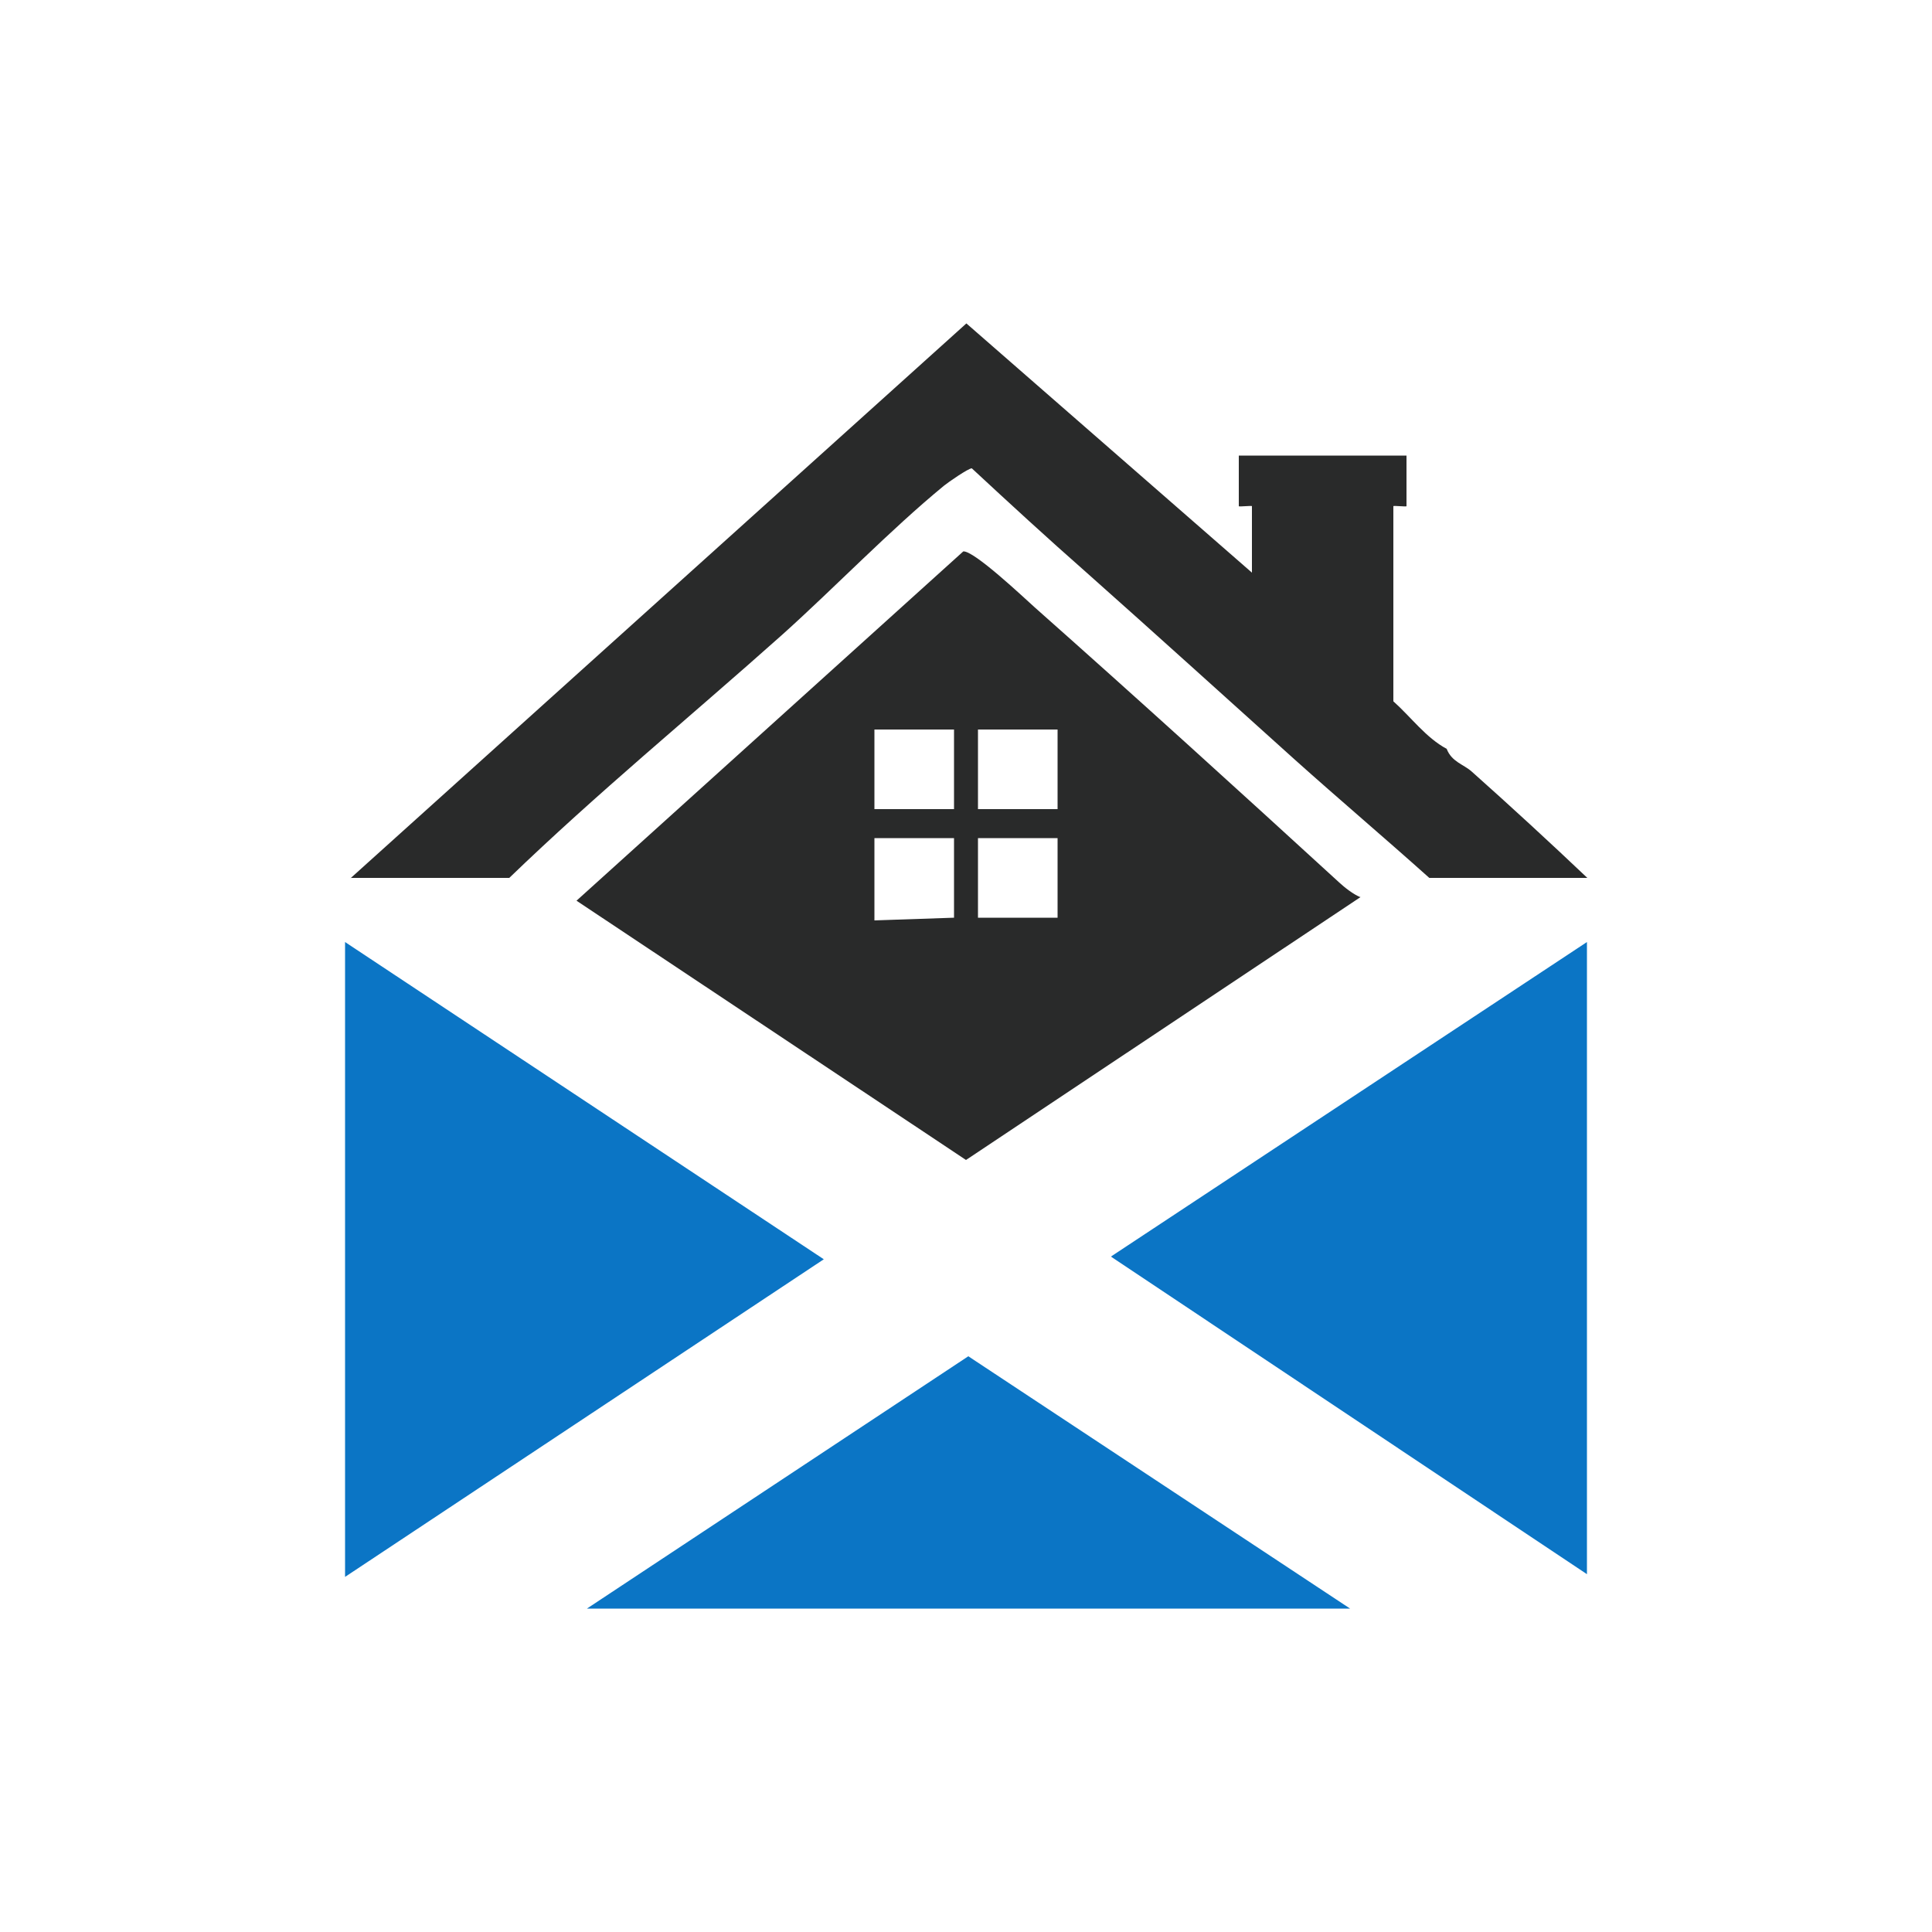
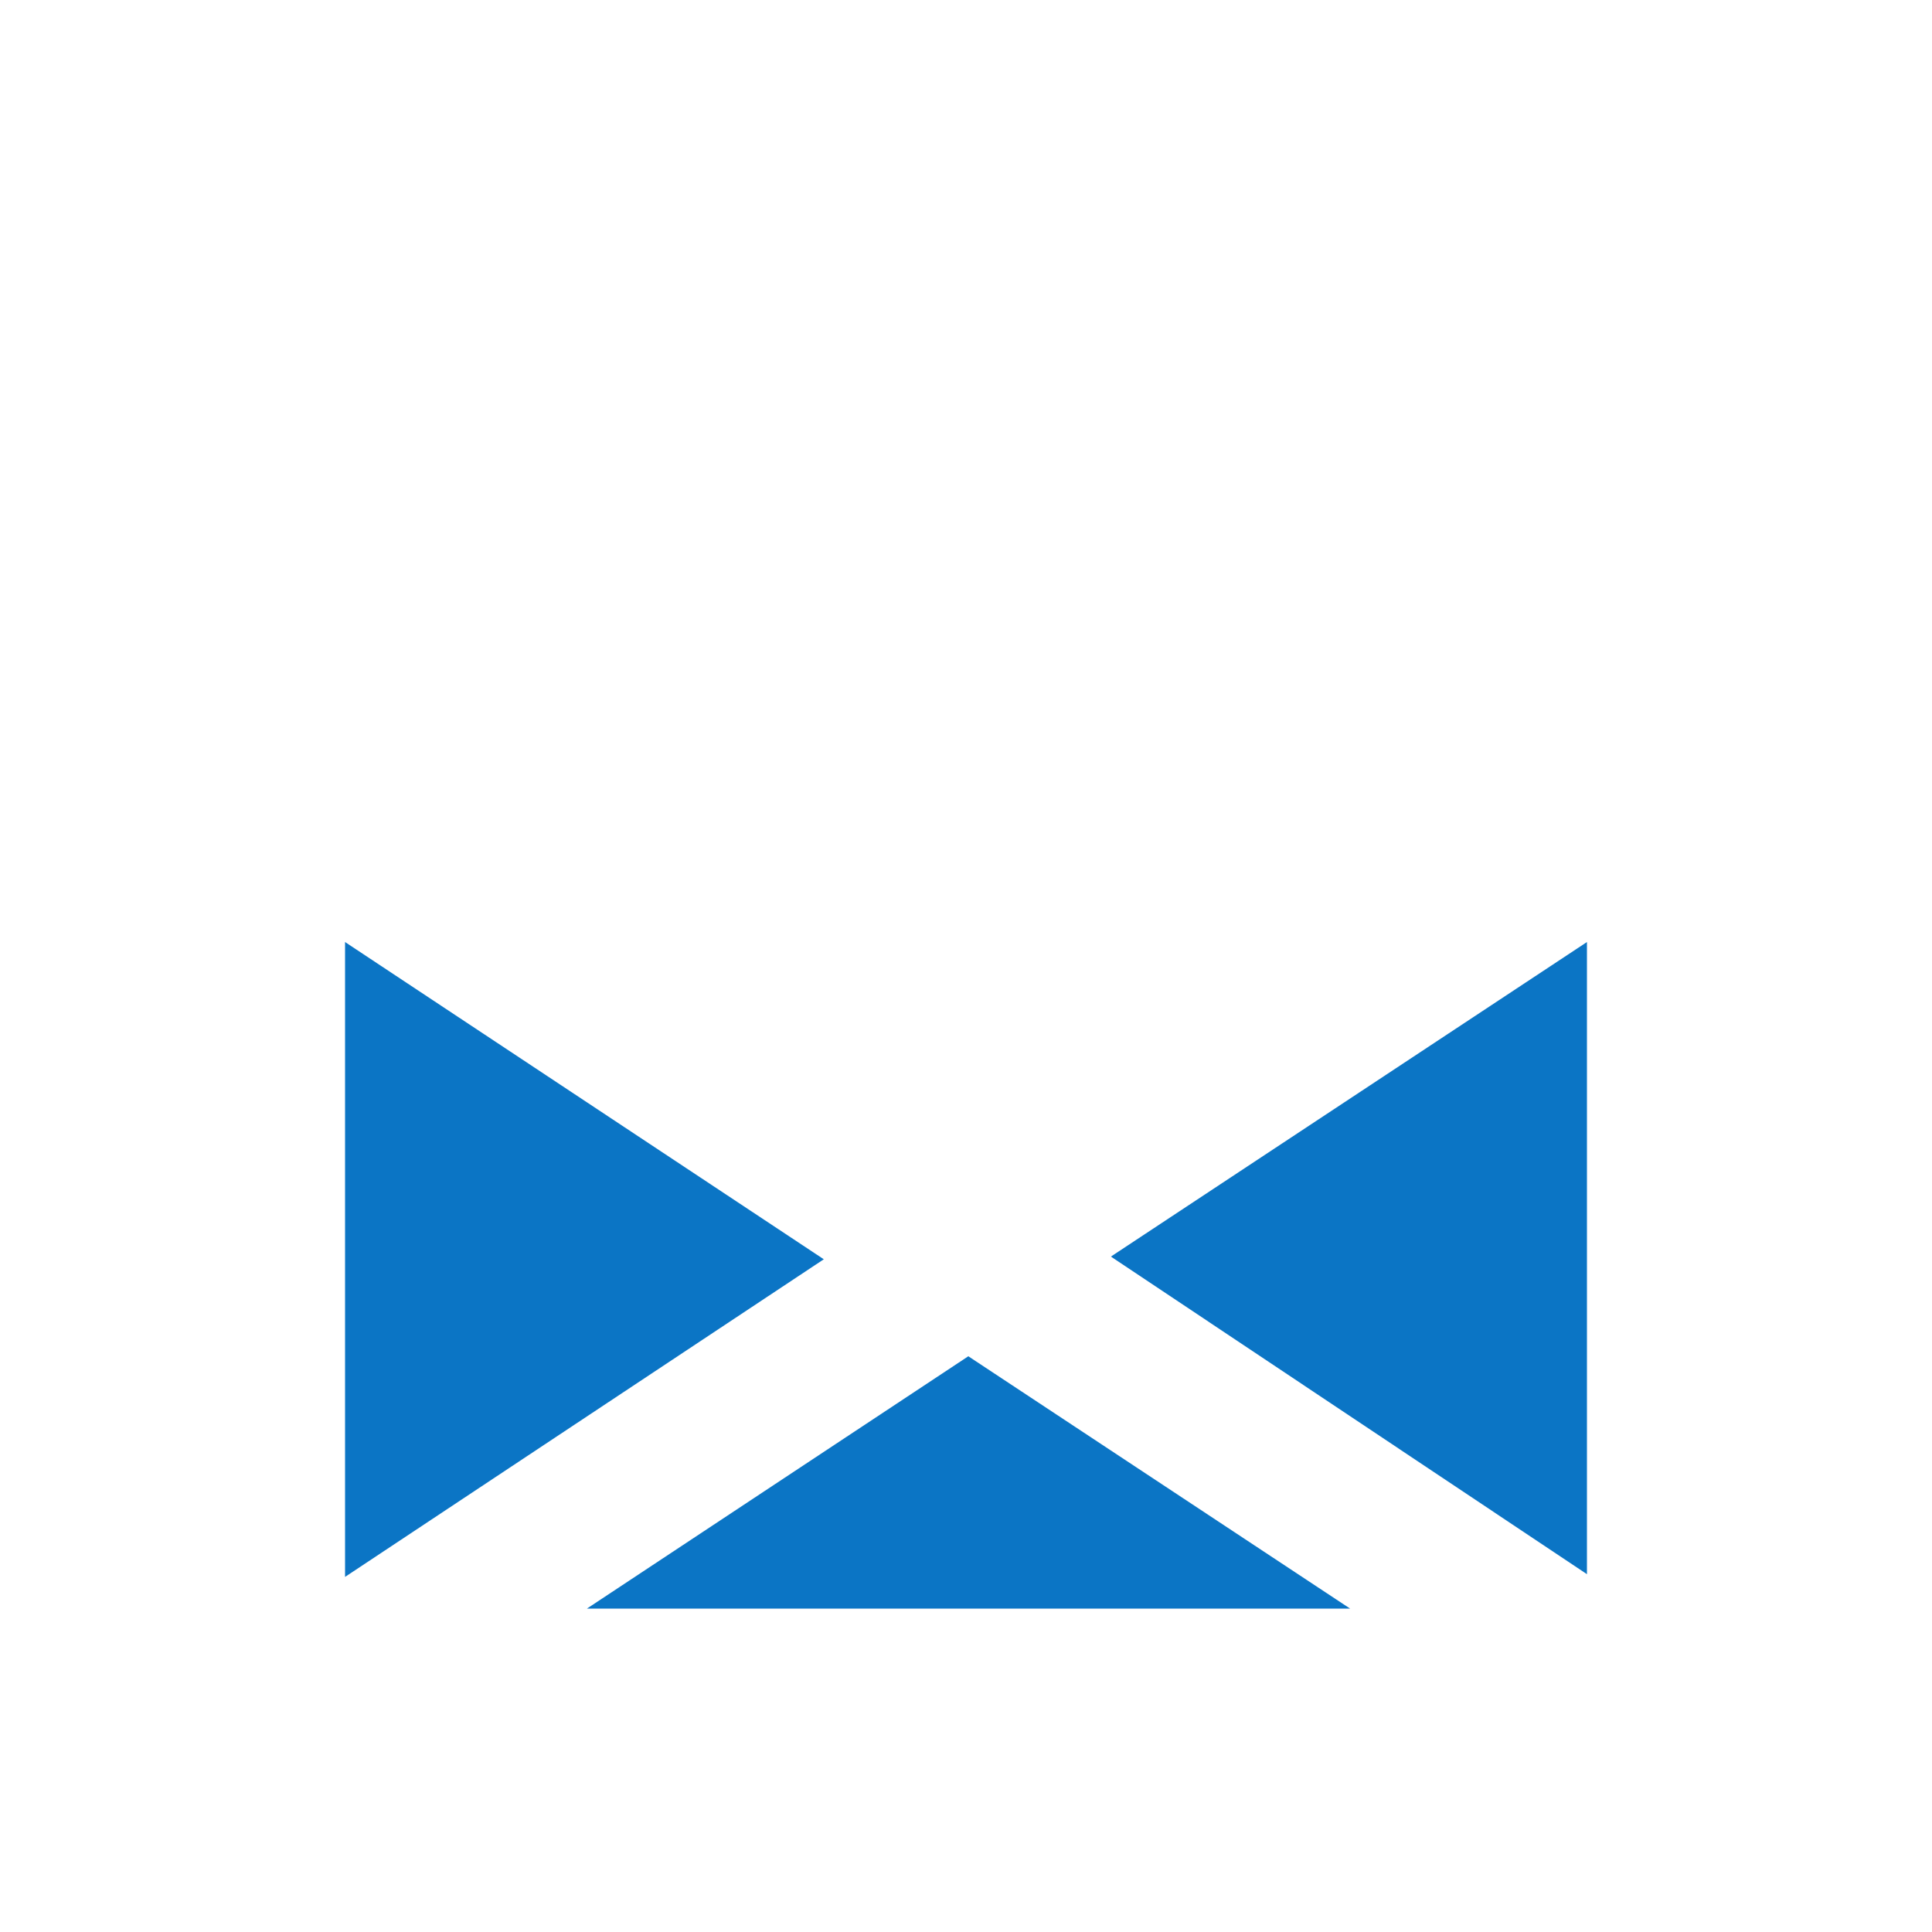
<svg xmlns="http://www.w3.org/2000/svg" id="Layer_1" viewBox="0 0 500 500">
  <defs>
    <style>      .st0 {        fill: #292a2a;      }      .st1 {        fill: #0b75c5;      }    </style>
  </defs>
-   <path class="st0" d="M352.2,232.1l-102.2,68.1-100.8-67.1,100.1-90.4c2.8-.2,15.6,11.9,18.5,14.5,26.4,23.4,52.7,47.3,78.8,71.2,1.4,1.3,3.7,3.1,5.5,3.8ZM246.9,188.8h-20.6v20.6h20.6v-20.6ZM273.7,188.8h-20.6v20.6h20.6v-20.6ZM246.9,216.9h-20.6v21.3l20.6-.7v-20.6ZM273.7,216.9h-20.6v20.6h20.6v-20.6Z" />
-   <path class="st0" d="M90.7,227.3L250.1,83.7l73.9,64.5v-17.2c0-.2-3.4.2-3.4,0v-13.1h43.4v13.1c0,.2-3.4-.2-3.4,0v50.5c4.6,4.1,8.4,9.4,13.8,12.3,1.3,3.4,4.4,4,6.5,5.9,10.1,9,20.1,18.2,29.9,27.5h-40.9c-11.5-10.3-23.3-20.3-34.8-30.6-17.9-16.1-36.1-32.6-54-48.5-10-8.8-19.8-17.8-29.6-26.9-.9,0-6.1,3.6-7.2,4.5-14,11.5-28.2,26.3-41.9,38.6-24,21.4-47.8,40.9-70.6,62.9h-40.9Z" />
  <polygon class="st1" points="89.3 243.8 213.2 325.9 89.3 408.1 89.3 243.8" />
  <polygon class="st1" points="410.7 407.4 287.5 325.2 410.7 243.8 410.7 407.4" />
  <polygon class="st1" points="349.4 416.3 151.9 416.3 250.6 351 349.4 416.3" />
</svg>